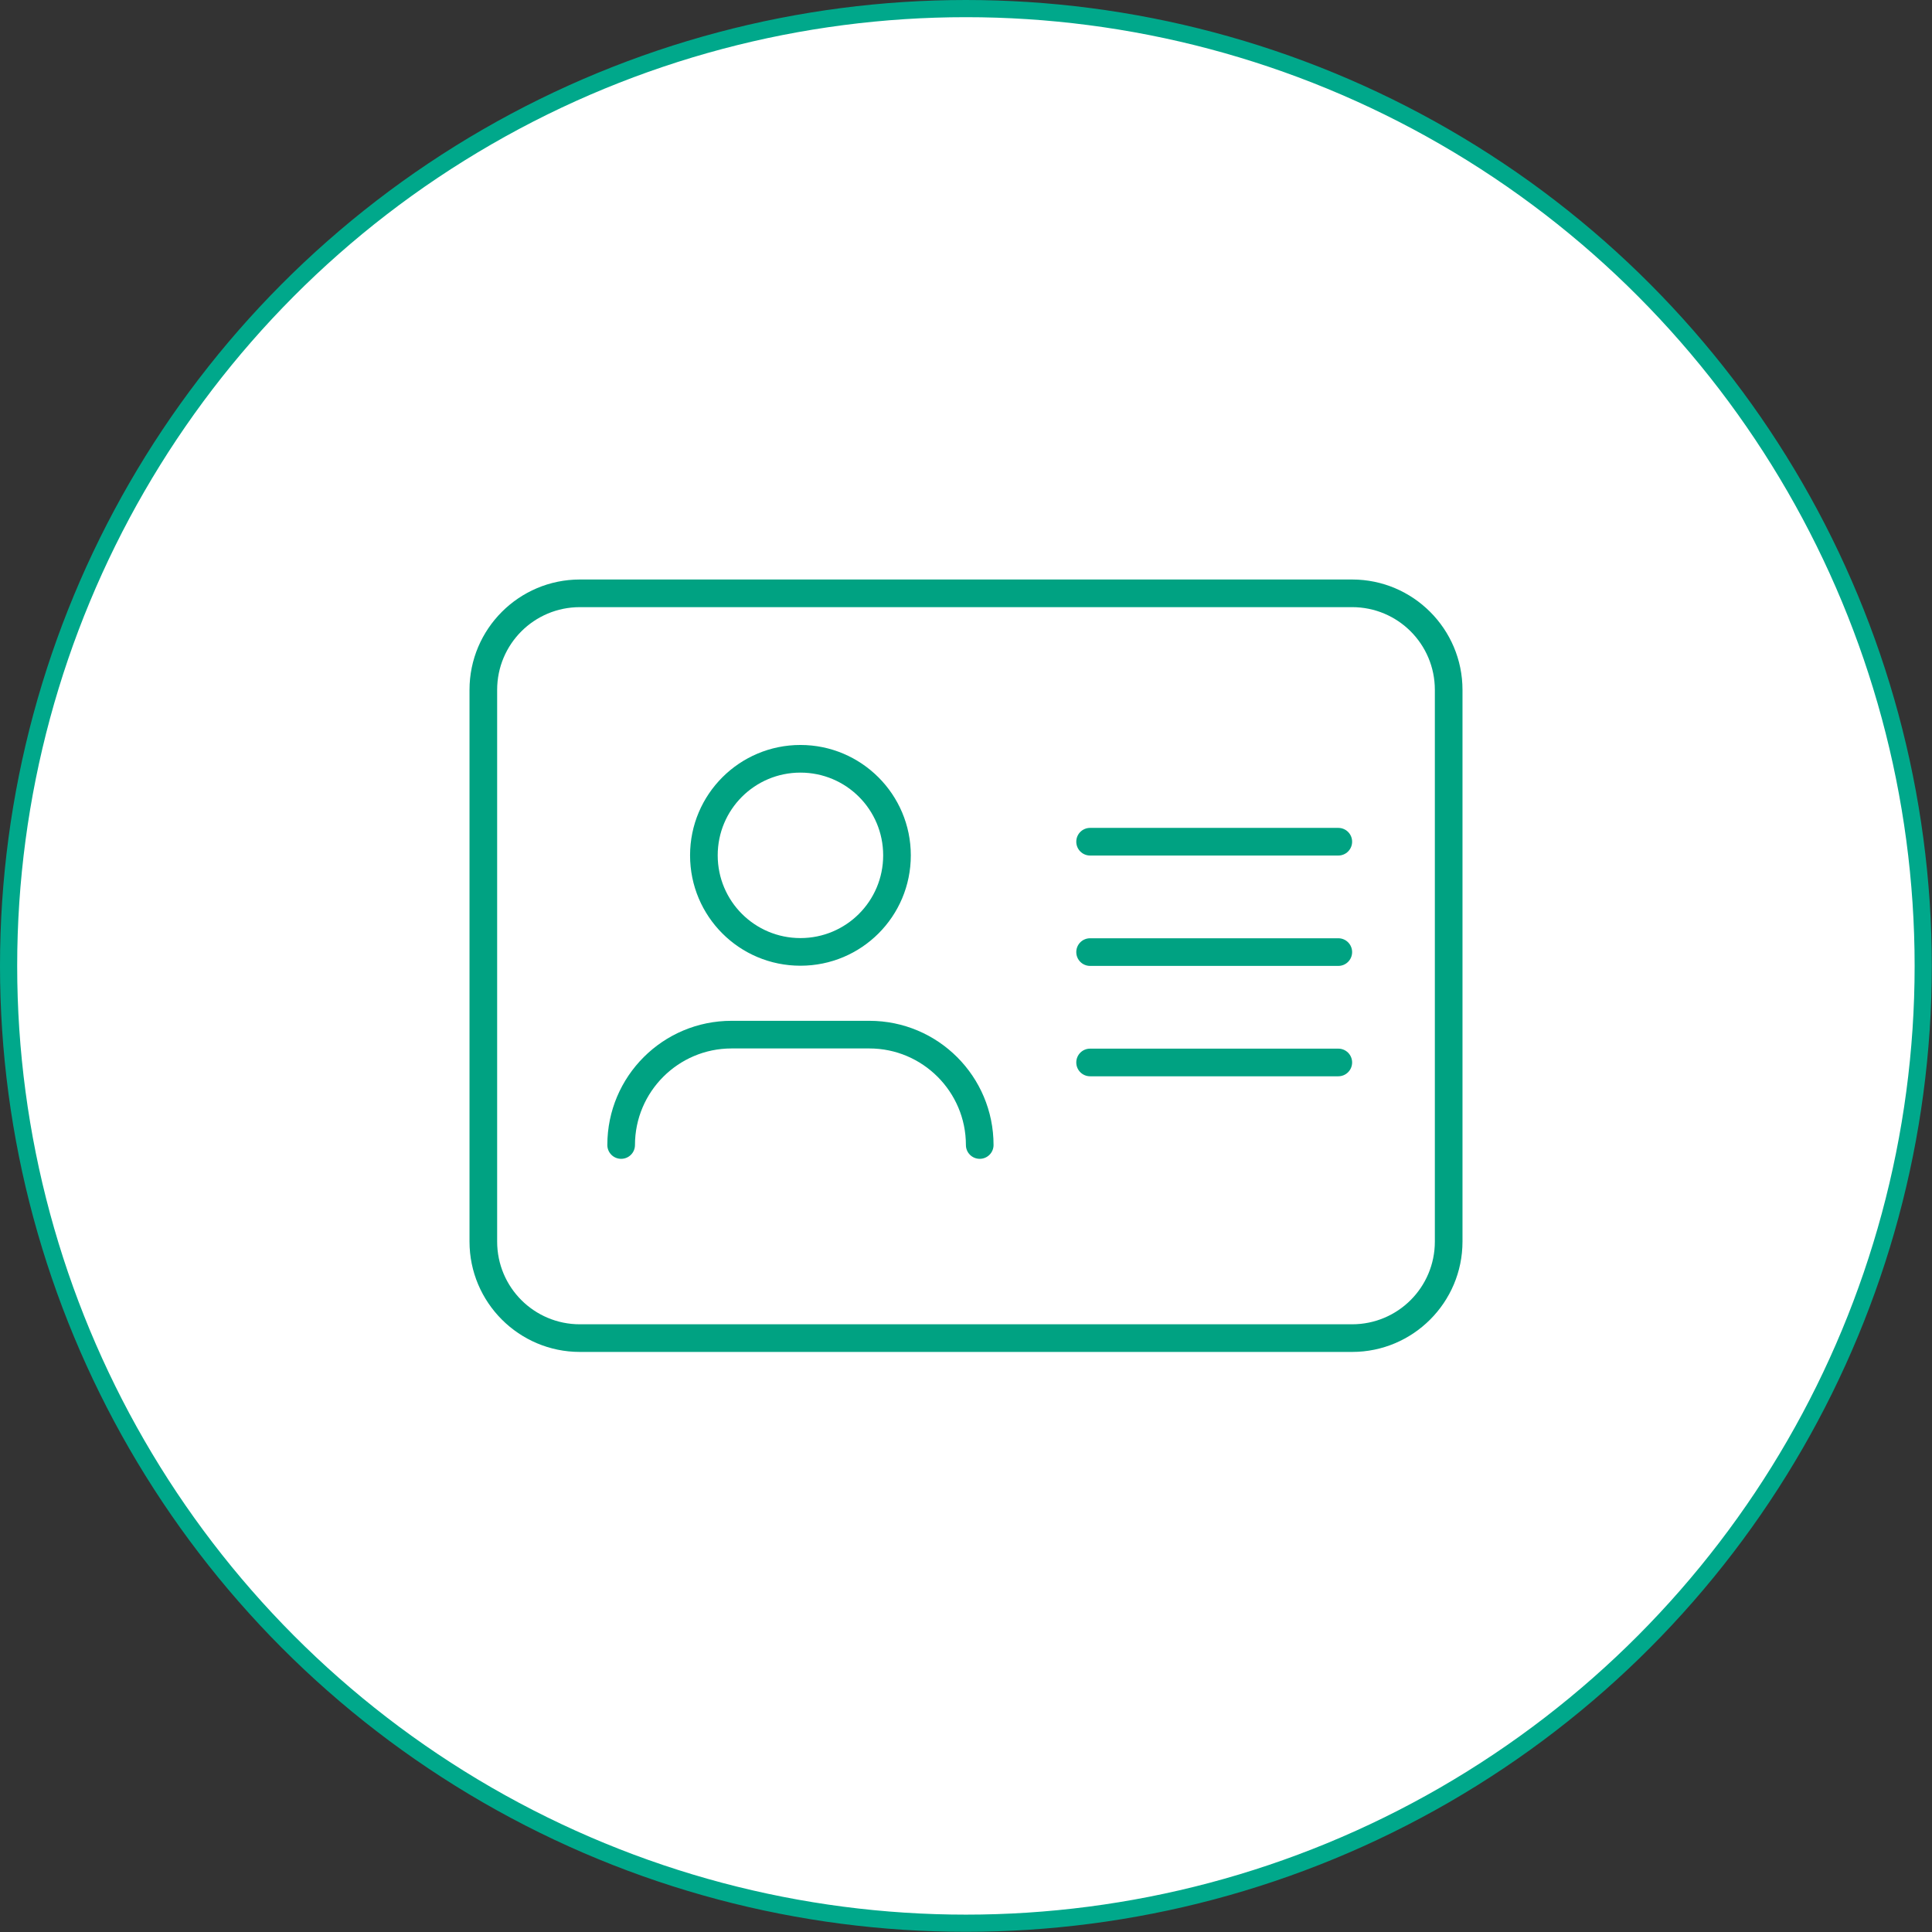
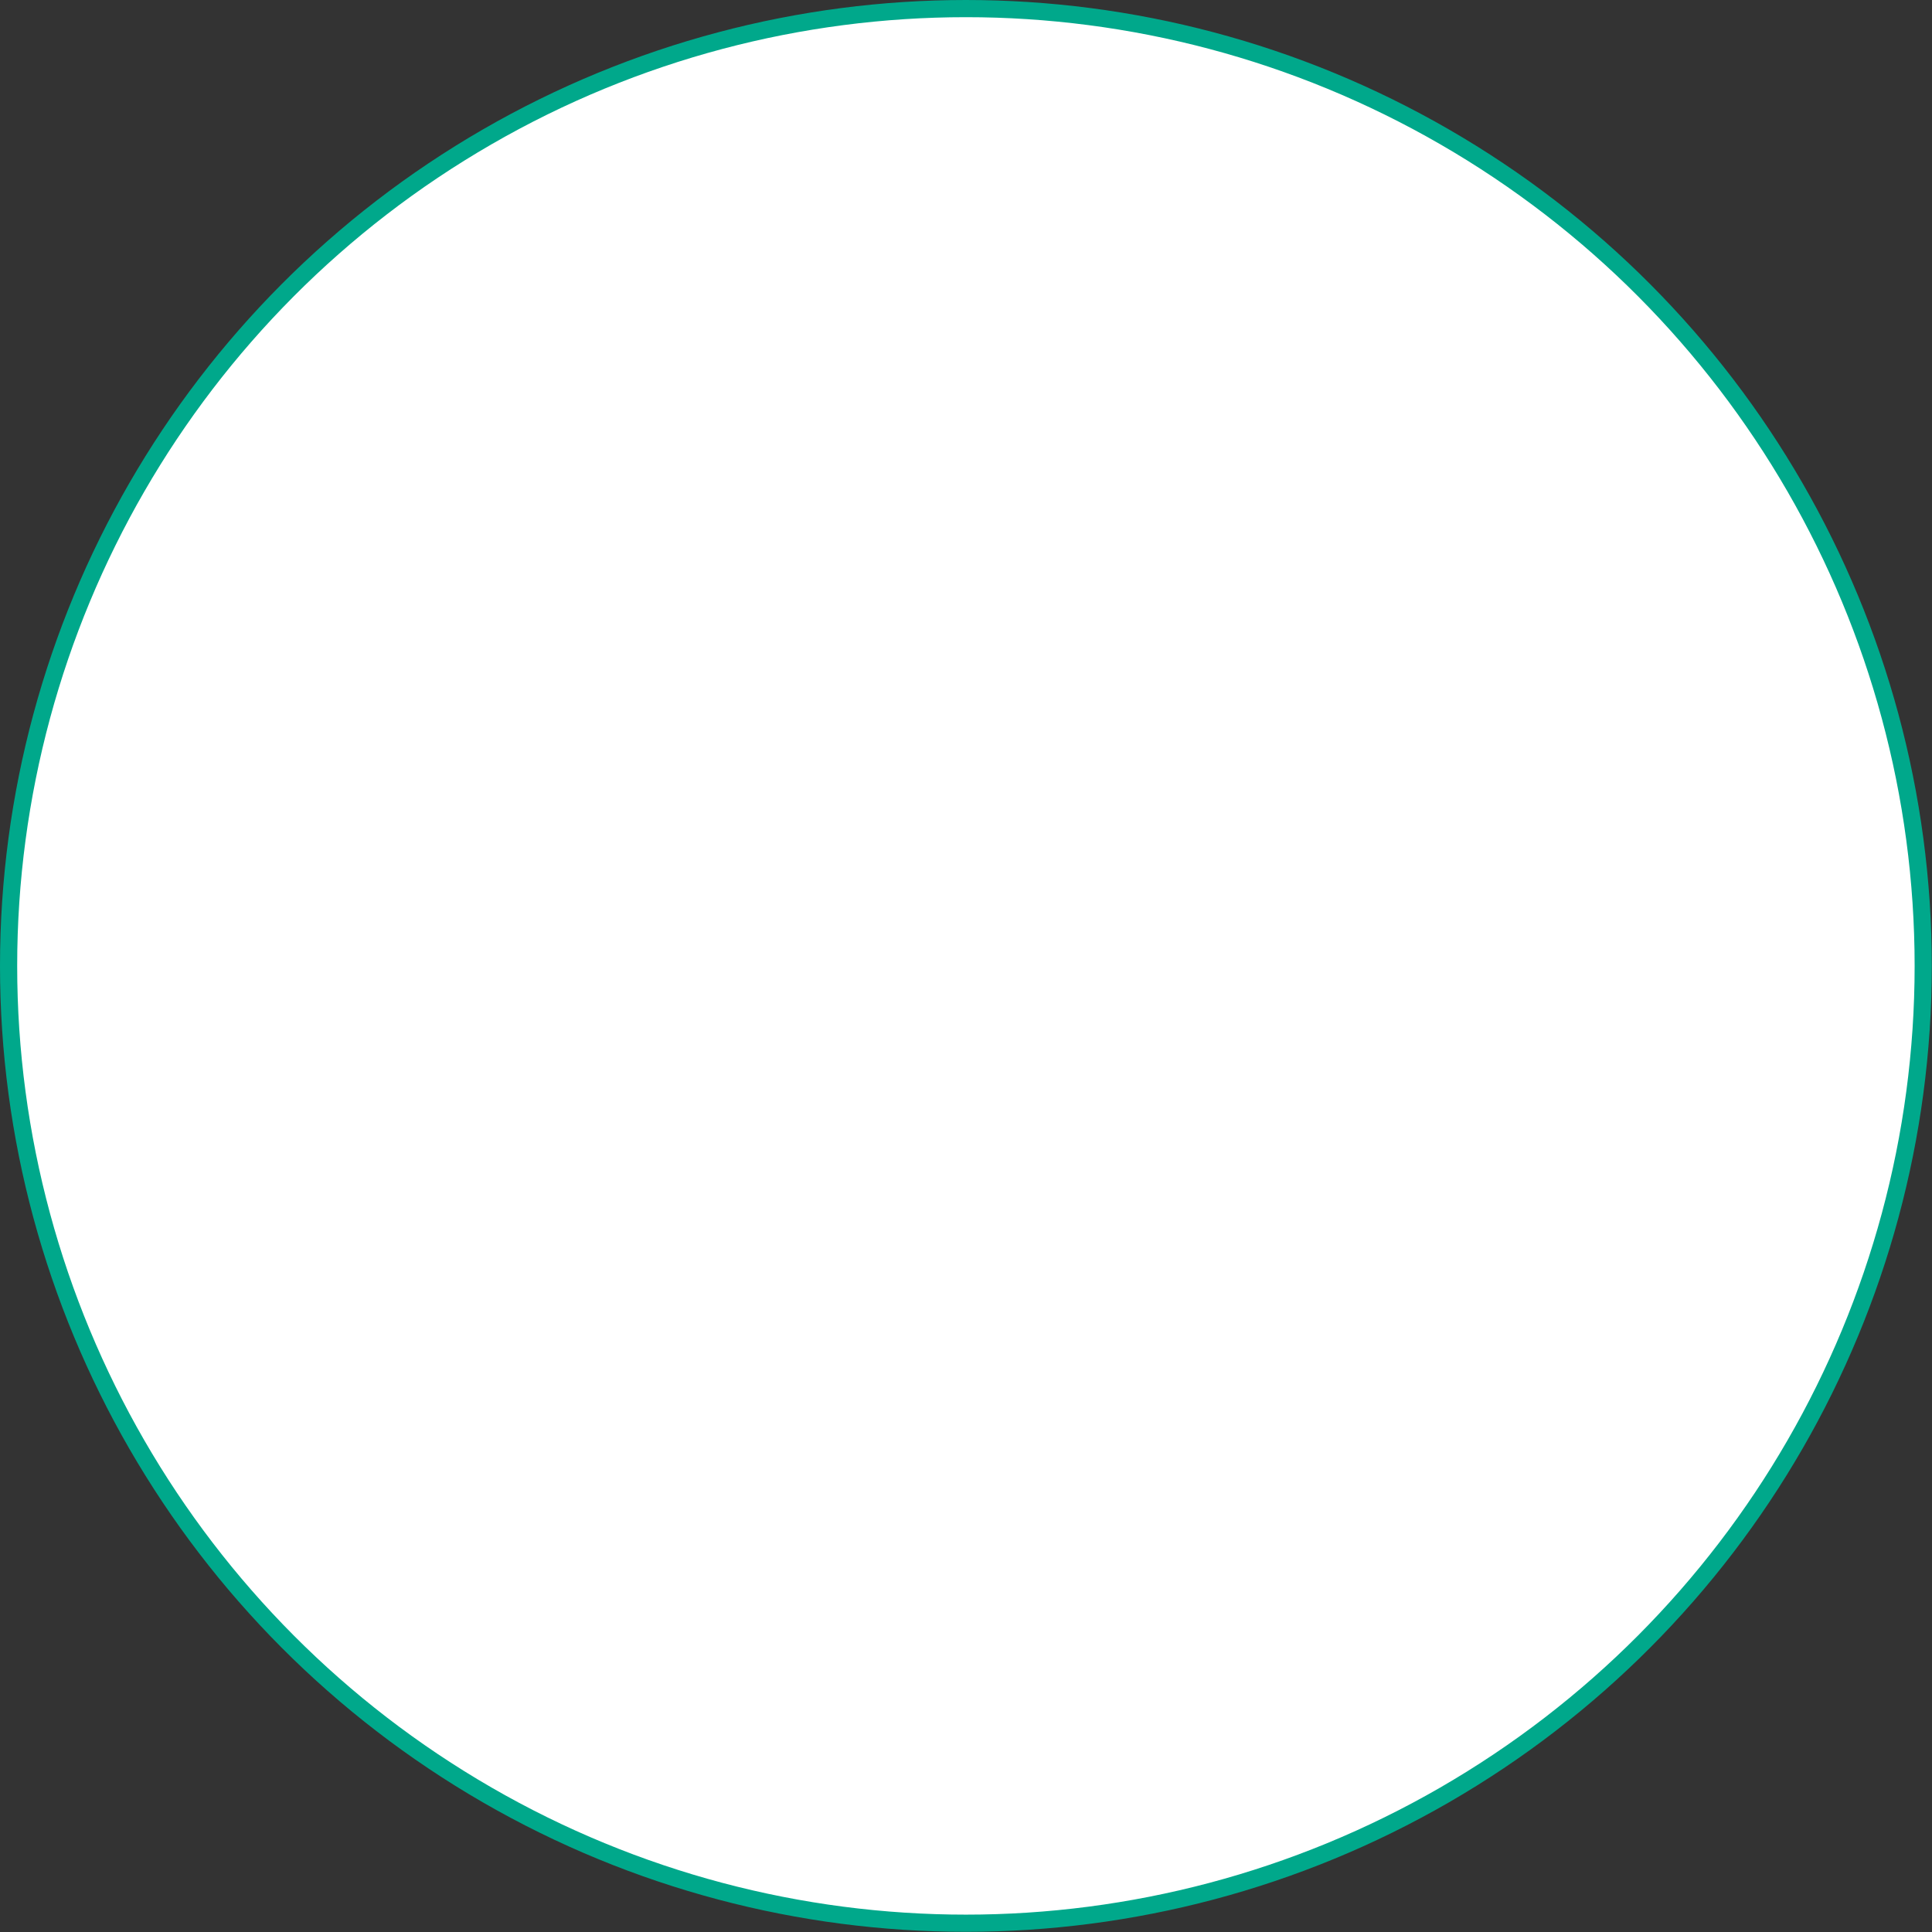
<svg xmlns="http://www.w3.org/2000/svg" id="Ebene_1" data-name="Ebene 1" viewBox="0 0 103.45 103.45">
  <rect x="0" y="0" width="103.45" height="103.45" fill="#333333" stroke="none" />
  <defs>
    <style>      .cls-1, .cls-2, .cls-3 {        stroke-width: 0px;      }      .cls-1, .cls-4 {        fill: none;      }      .cls-2 {        fill: #fff;      }      .cls-5 {        clip-path: url(#clippath);      }      .cls-3 {        fill: #00a282;      }      .cls-4 {        stroke: #00a88b;        stroke-width: .92px;      }    </style>
    <clipPath id="clippath">
      <rect class="cls-1" y="0" width="103.45" height="103.45" />
    </clipPath>
  </defs>
  <g class="cls-5">
    <path class="cls-2" d="m51.72,102.99c28.31,0,51.26-22.95,51.26-51.26S80.03.46,51.72.46.46,23.41.46,51.72s22.95,51.26,51.26,51.26" />
    <circle class="cls-4" cx="51.72" cy="51.72" r="51.26" />
-     <path class="cls-3" d="m58.37,56.15c-.41,0-.74.33-.74.74s.33.74.74.74h13.29c.41,0,.74-.33.74-.74s-.33-.74-.74-.74h-13.29Zm0-5.91c-.41,0-.74.33-.74.74s.33.74.74.74h13.29c.41,0,.74-.33.74-.74s-.33-.74-.74-.74h-13.29Zm0-5.91c-.41,0-.74.33-.74.74s.33.74.74.74h13.29c.41,0,.74-.33.74-.74s-.33-.74-.74-.74h-13.29Zm-24.37,16.98c0-2.85,2.32-5.17,5.17-5.17h7.38c2.85,0,5.17,2.32,5.17,5.17,0,.41.33.74.74.74s.74-.33.74-.74c0-3.67-2.97-6.65-6.65-6.65h-7.38c-3.67,0-6.65,2.97-6.65,6.65,0,.41.33.74.74.74s.74-.33.74-.74m14.77-15.51c0-3.26-2.65-5.91-5.91-5.91s-5.91,2.64-5.91,5.91,2.64,5.91,5.91,5.91,5.91-2.64,5.91-5.91m-10.34,0c0-2.45,1.98-4.43,4.43-4.43s4.43,1.98,4.43,4.43-1.98,4.43-4.43,4.43-4.43-1.98-4.43-4.43m-7.38-14.77c-3.26,0-5.91,2.65-5.91,5.91v29.54c0,3.26,2.65,5.91,5.91,5.91h41.35c3.26,0,5.91-2.65,5.91-5.91v-29.54c0-3.26-2.65-5.91-5.91-5.91H31.05Zm41.35,1.48c2.45,0,4.43,1.98,4.43,4.43v29.54c0,2.45-1.98,4.43-4.43,4.43H31.05c-2.45,0-4.43-1.98-4.43-4.43v-29.54c0-2.45,1.98-4.43,4.43-4.43h41.35Z" />
  </g>
</svg>